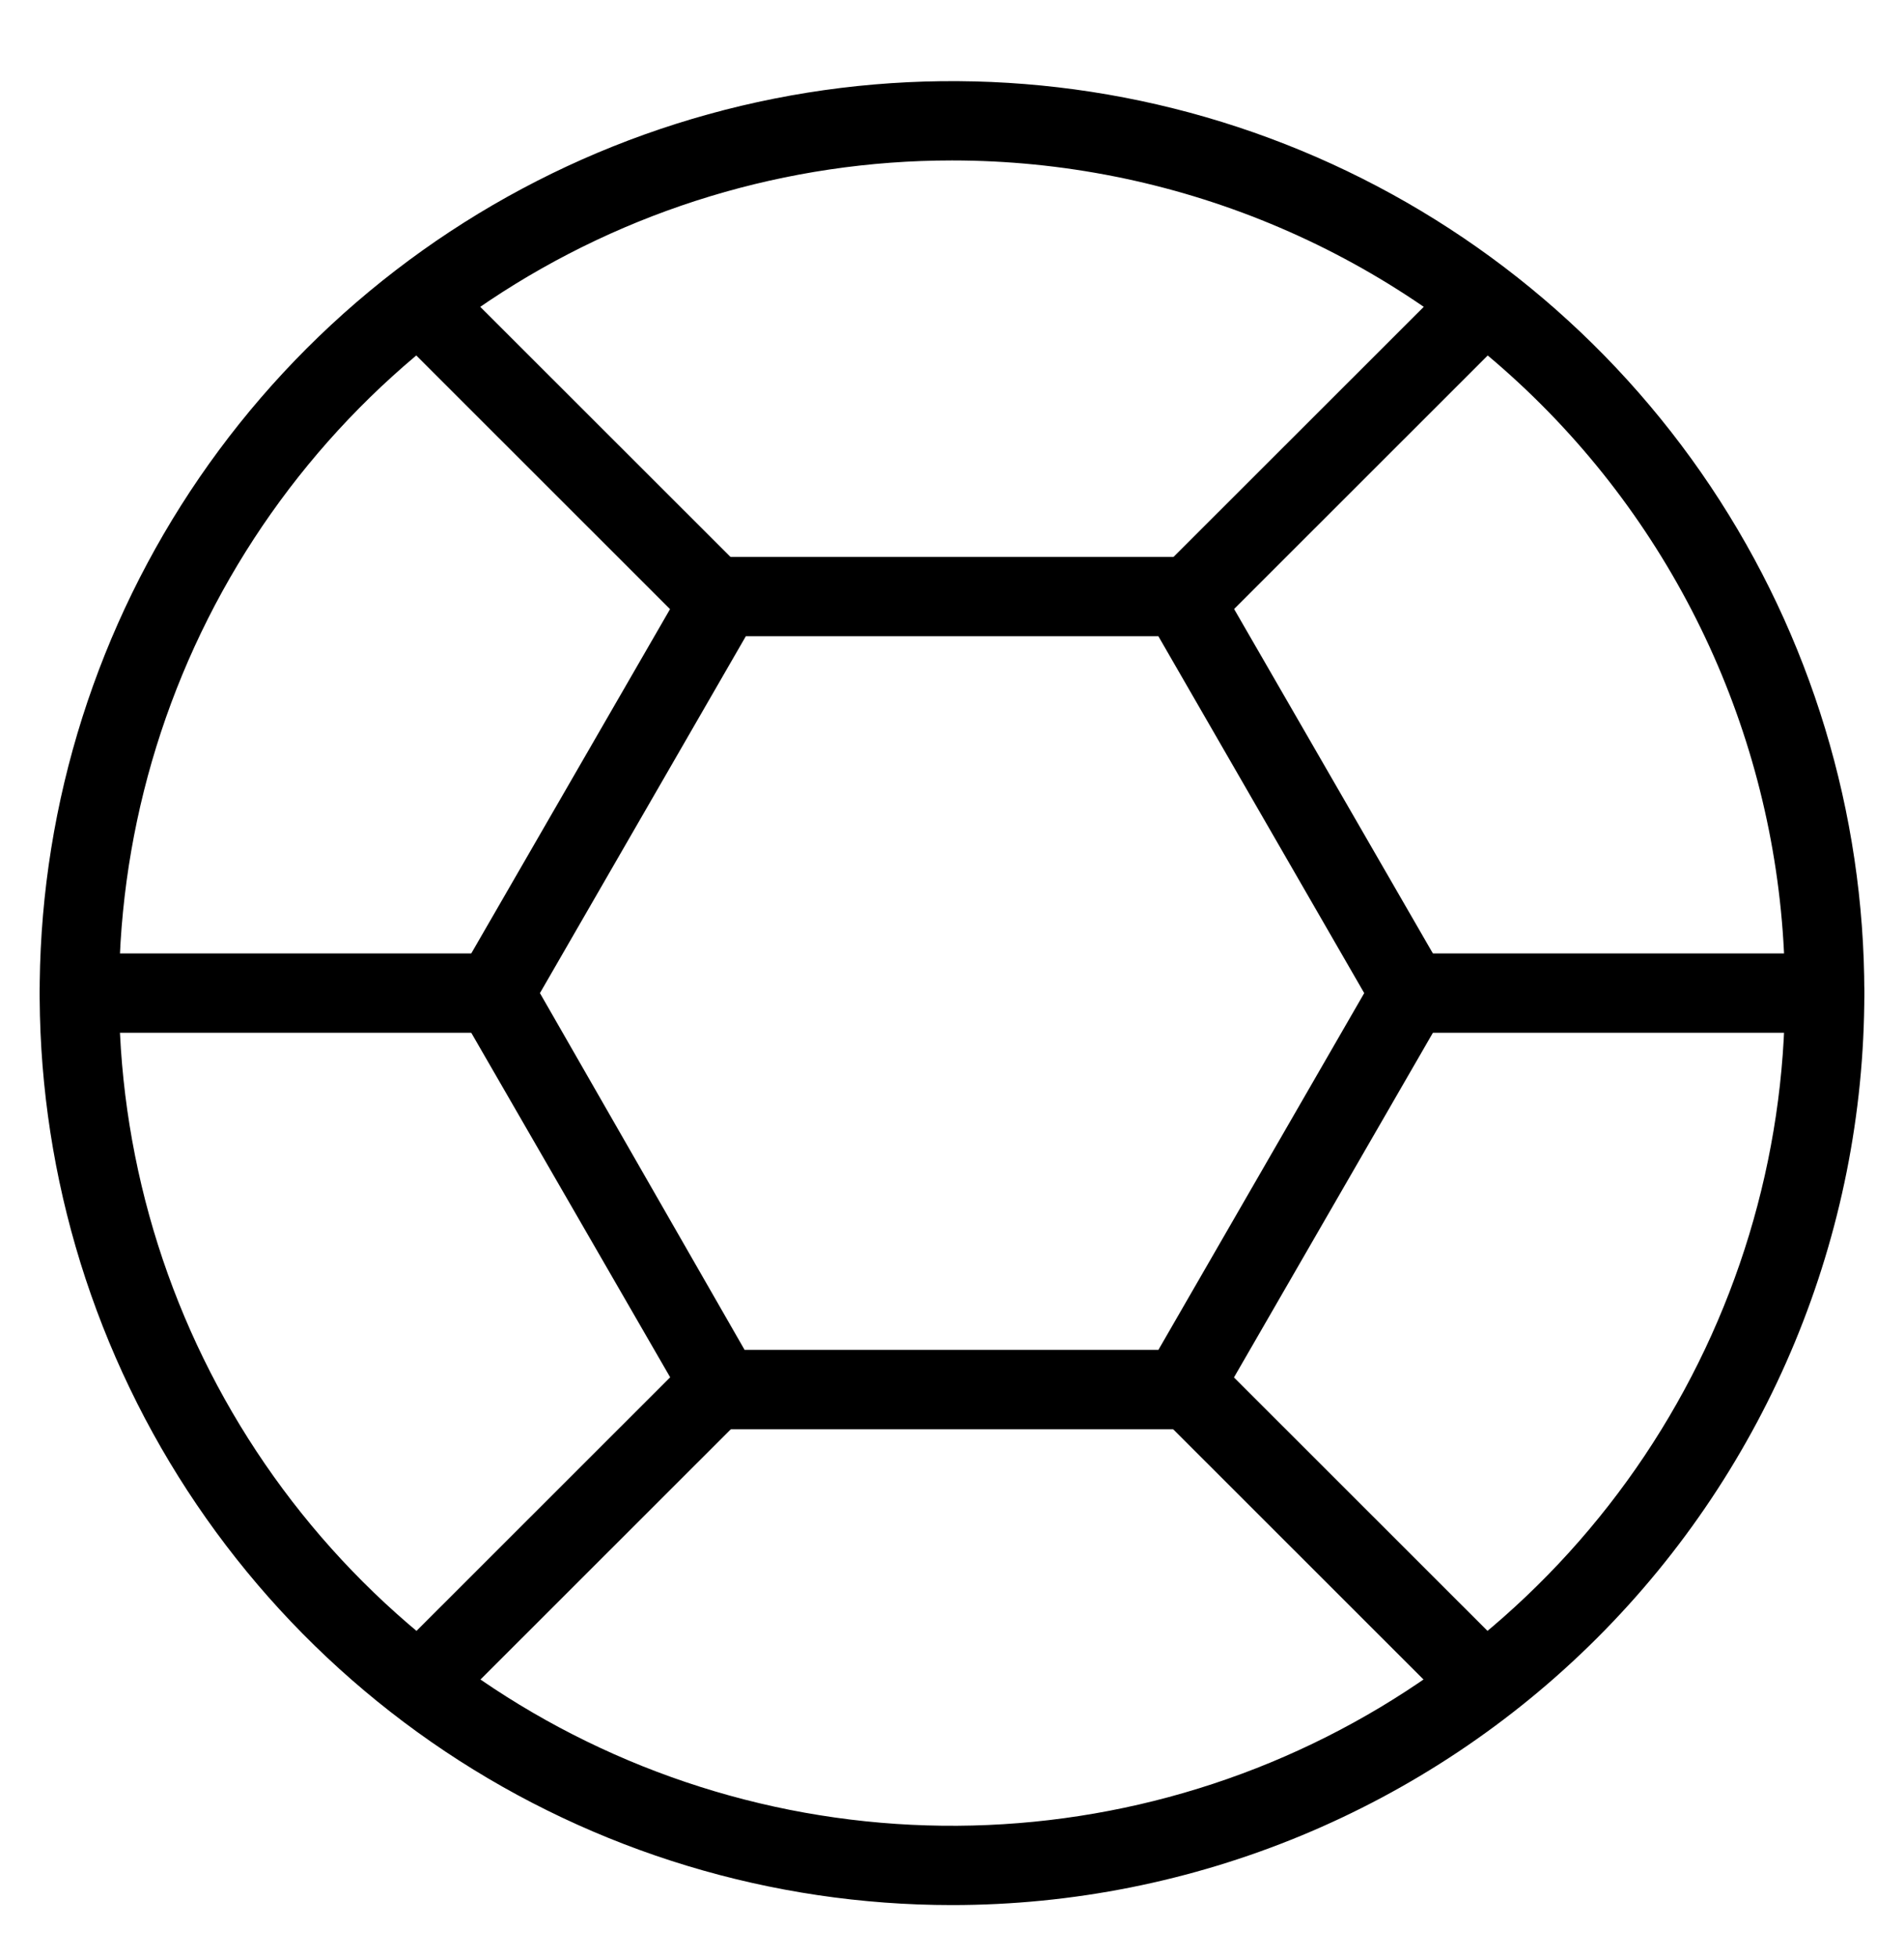
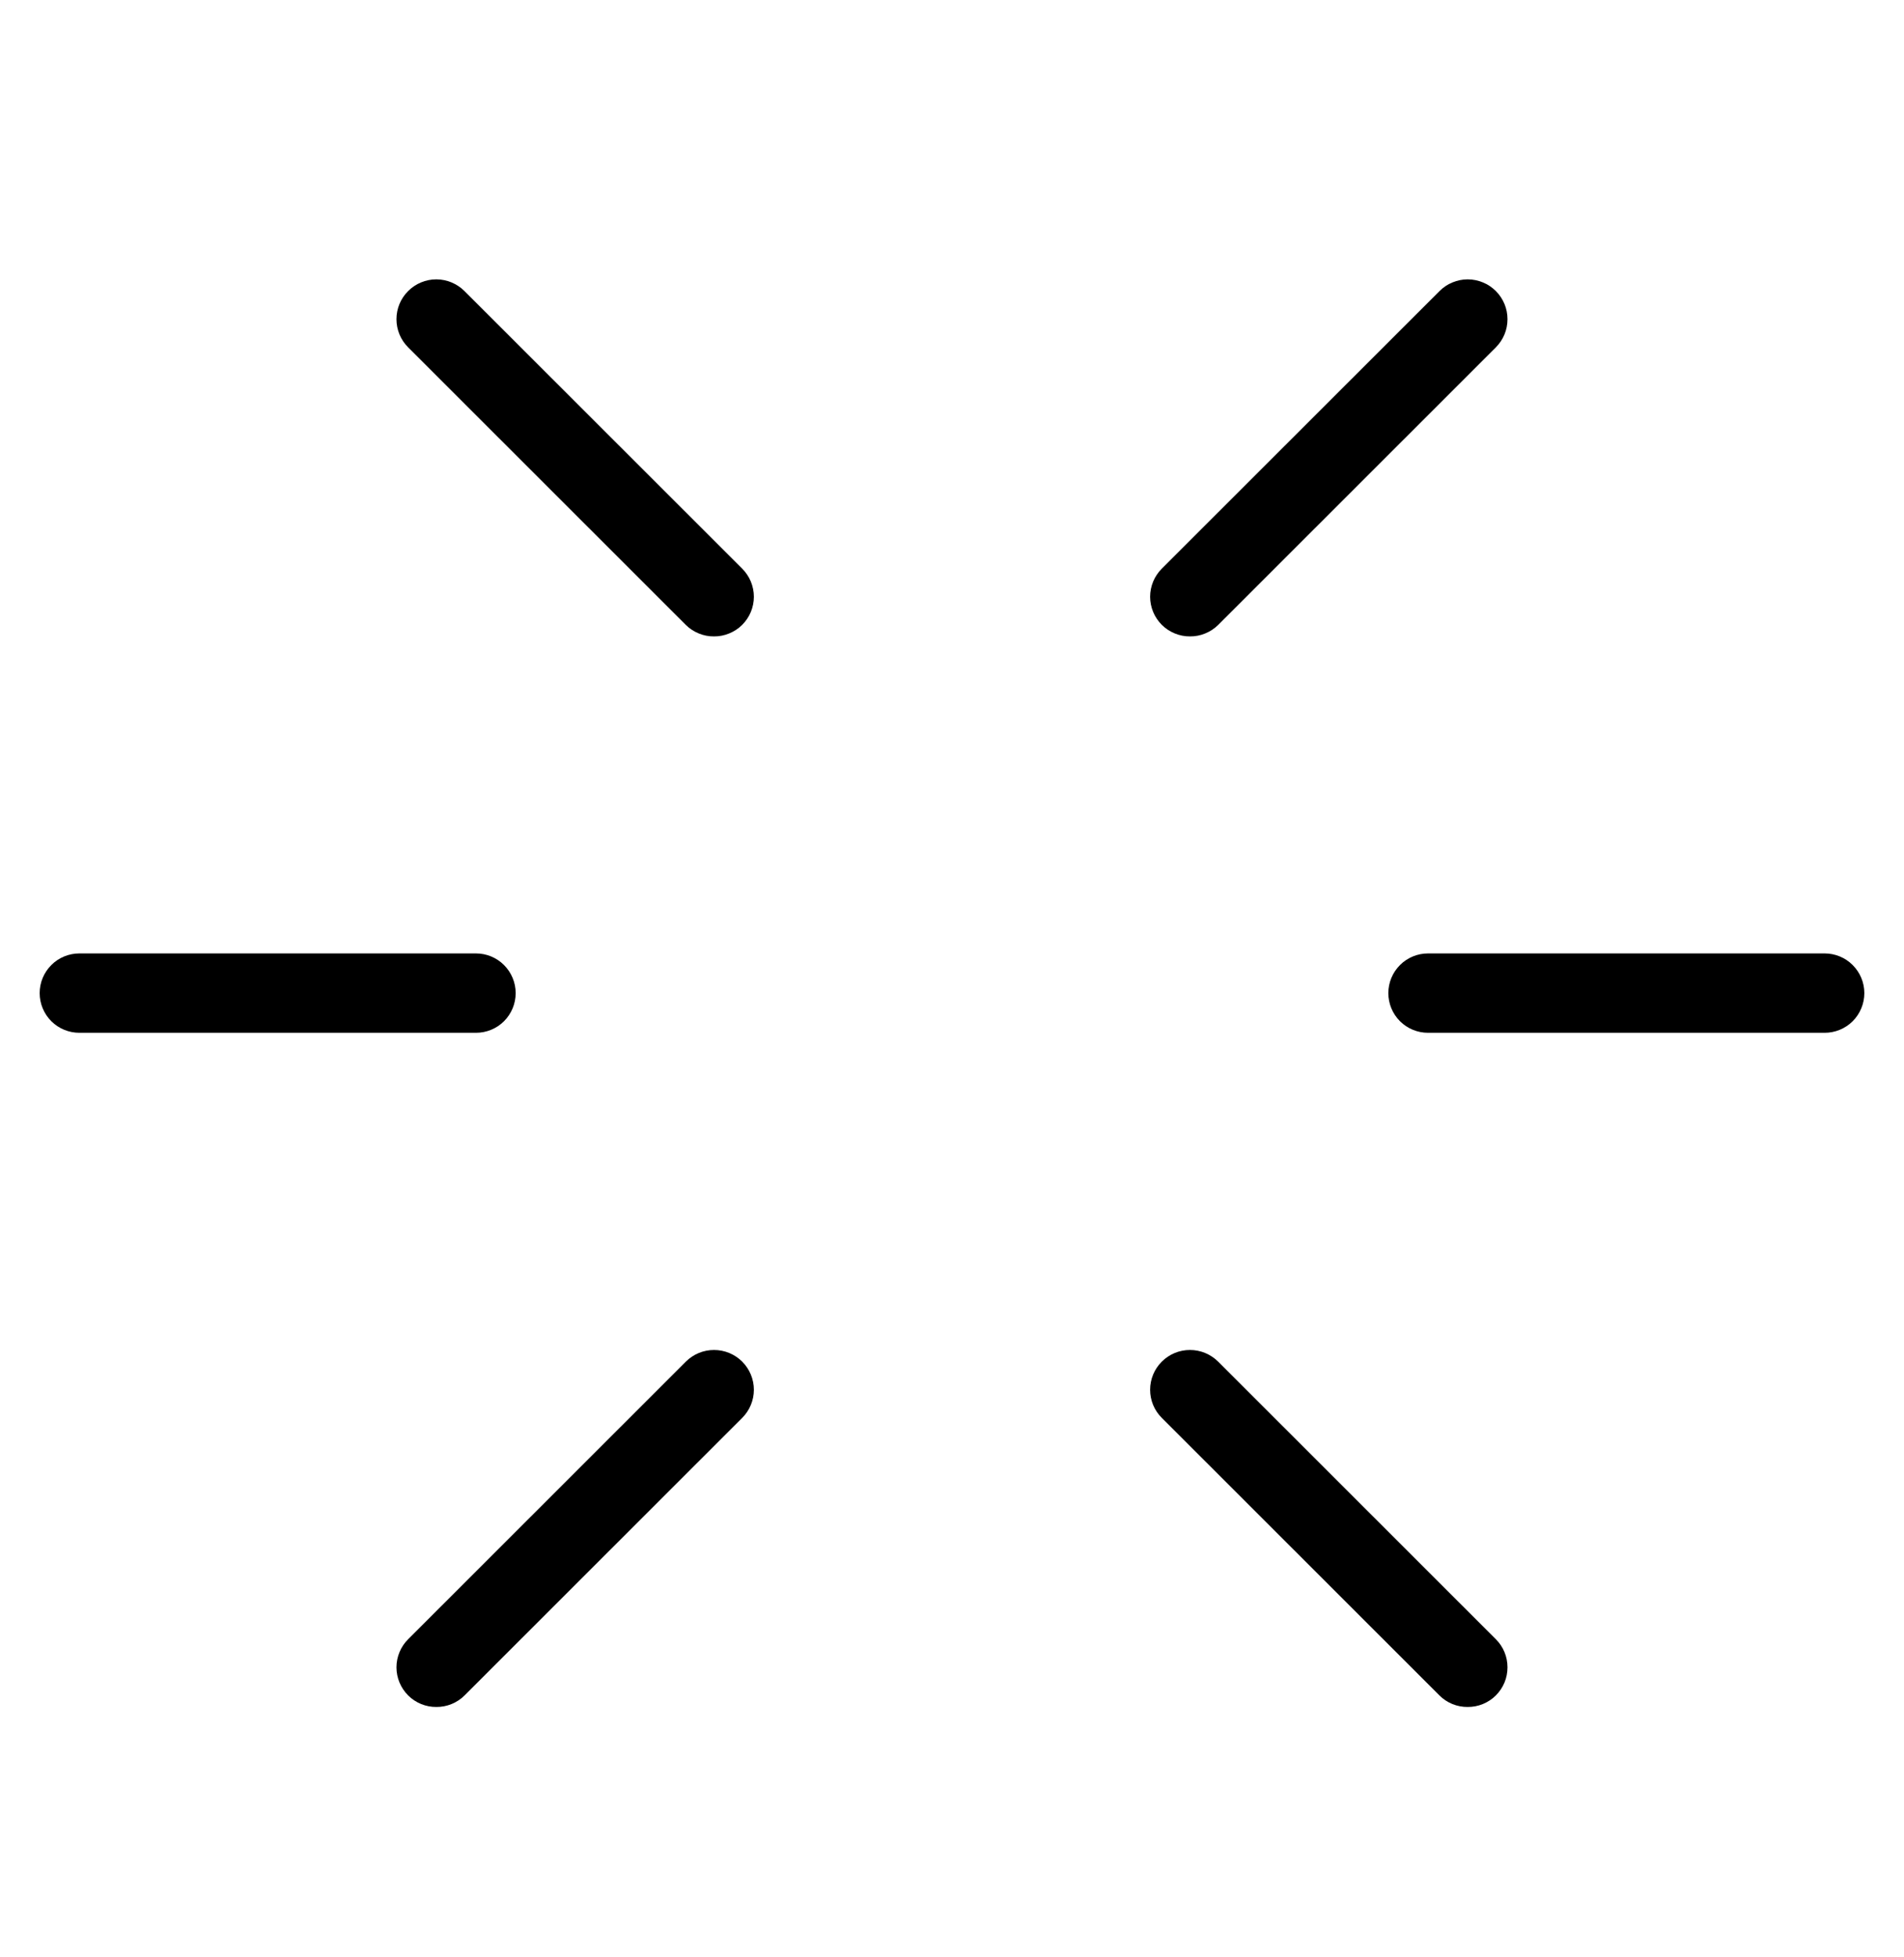
<svg xmlns="http://www.w3.org/2000/svg" width="36" height="37" viewBox="0 0 36 37" fill="none">
  <g clip-path="url(#clip0_34_2899)">
-     <path d="M18 36.012C14.588 36.012 11.253 35.001 8.416 33.107C5.58 31.212 3.369 28.52 2.063 25.37C0.757 22.22 0.416 18.754 1.081 15.41C1.747 12.066 3.39 8.994 5.802 6.583C8.215 4.172 11.289 2.53 14.635 1.865C17.981 1.2 21.449 1.541 24.601 2.846C27.753 4.151 30.447 6.36 32.343 9.195C34.238 12.03 35.25 15.363 35.25 18.773C35.25 23.345 33.433 27.73 30.198 30.963C26.963 34.196 22.575 36.012 18 36.012ZM18 3.033C14.885 3.033 11.84 3.956 9.25 5.685C6.66 7.415 4.641 9.873 3.449 12.749C2.257 15.626 1.945 18.79 2.553 21.844C3.16 24.897 4.66 27.701 6.863 29.903C9.066 32.104 11.872 33.603 14.927 34.211C17.983 34.818 21.149 34.506 24.027 33.315C26.905 32.123 29.365 30.106 31.096 27.517C32.826 24.929 33.75 21.886 33.75 18.773C33.75 14.598 32.091 10.595 29.137 7.643C26.183 4.691 22.177 3.033 18 3.033Z" fill="black" />
-     <path d="M22.329 27.018H13.674C13.542 27.018 13.412 26.984 13.297 26.918C13.183 26.852 13.088 26.757 13.022 26.643L8.694 19.148C8.628 19.034 8.594 18.904 8.594 18.773C8.594 18.641 8.628 18.512 8.694 18.398L13.022 10.903C13.088 10.788 13.183 10.693 13.297 10.628C13.412 10.562 13.542 10.527 13.674 10.528H22.329C22.461 10.527 22.591 10.562 22.706 10.628C22.82 10.693 22.916 10.788 22.982 10.903L27.309 18.398C27.375 18.512 27.41 18.641 27.41 18.773C27.41 18.904 27.375 19.034 27.309 19.148L22.982 26.643C22.916 26.757 22.82 26.852 22.706 26.918C22.591 26.984 22.461 27.018 22.329 27.018ZM14.079 25.518H21.902L25.794 18.773L21.902 12.027H14.102L10.209 18.773L14.079 25.518Z" fill="black" />
    <path d="M13.499 12.03C13.4 12.031 13.303 12.012 13.211 11.974C13.12 11.937 13.037 11.882 12.967 11.813L7.717 6.566C7.575 6.425 7.496 6.233 7.496 6.034C7.496 5.834 7.575 5.643 7.717 5.502C7.858 5.361 8.049 5.281 8.249 5.281C8.449 5.281 8.64 5.361 8.782 5.502L14.032 10.748C14.102 10.818 14.158 10.901 14.196 10.992C14.234 11.084 14.254 11.182 14.254 11.28C14.254 11.38 14.234 11.477 14.196 11.569C14.158 11.66 14.102 11.743 14.032 11.813C13.962 11.882 13.879 11.937 13.787 11.974C13.696 12.012 13.598 12.031 13.499 12.03Z" fill="black" />
    <path d="M22.5 12.03C22.402 12.031 22.304 12.012 22.212 11.974C22.121 11.937 22.038 11.882 21.968 11.813C21.898 11.743 21.842 11.66 21.804 11.569C21.766 11.477 21.746 11.38 21.746 11.28C21.746 11.182 21.766 11.084 21.804 10.992C21.842 10.901 21.898 10.818 21.968 10.748L27.218 5.502C27.288 5.432 27.371 5.376 27.462 5.339C27.554 5.301 27.651 5.281 27.75 5.281C27.849 5.281 27.947 5.301 28.039 5.339C28.13 5.376 28.213 5.432 28.283 5.502C28.353 5.572 28.408 5.655 28.446 5.746C28.484 5.837 28.503 5.935 28.503 6.034C28.503 6.133 28.484 6.231 28.446 6.322C28.408 6.413 28.353 6.496 28.283 6.566L23.033 11.813C22.963 11.882 22.88 11.937 22.788 11.974C22.697 12.012 22.599 12.031 22.5 12.03Z" fill="black" />
    <path d="M8.25 32.267C8.152 32.268 8.054 32.249 7.963 32.212C7.871 32.174 7.788 32.12 7.718 32.05C7.648 31.98 7.592 31.897 7.554 31.806C7.516 31.715 7.496 31.617 7.496 31.518C7.496 31.419 7.516 31.321 7.554 31.23C7.592 31.138 7.648 31.055 7.718 30.986L12.968 25.739C13.109 25.598 13.301 25.519 13.5 25.519C13.7 25.519 13.892 25.598 14.033 25.739C14.174 25.88 14.254 26.072 14.254 26.271C14.254 26.471 14.174 26.662 14.033 26.803L8.783 32.05C8.713 32.12 8.63 32.174 8.538 32.212C8.447 32.249 8.349 32.268 8.25 32.267Z" fill="black" />
    <path d="M27.749 32.267C27.651 32.268 27.553 32.249 27.461 32.212C27.37 32.174 27.287 32.12 27.217 32.05L21.967 26.803C21.825 26.662 21.746 26.471 21.746 26.271C21.746 26.072 21.825 25.88 21.967 25.739C22.108 25.598 22.299 25.519 22.499 25.519C22.699 25.519 22.89 25.598 23.032 25.739L28.282 30.986C28.352 31.055 28.408 31.138 28.446 31.23C28.484 31.321 28.503 31.419 28.503 31.518C28.503 31.617 28.484 31.715 28.446 31.806C28.408 31.897 28.352 31.98 28.282 32.05C28.212 32.12 28.128 32.174 28.037 32.212C27.946 32.249 27.848 32.268 27.749 32.267Z" fill="black" />
    <path d="M34.5 19.523H27C26.801 19.523 26.61 19.444 26.47 19.304C26.329 19.163 26.25 18.972 26.25 18.773C26.25 18.574 26.329 18.384 26.47 18.243C26.61 18.102 26.801 18.023 27 18.023H34.5C34.699 18.023 34.89 18.102 35.03 18.243C35.171 18.384 35.25 18.574 35.25 18.773C35.25 18.972 35.171 19.163 35.03 19.304C34.89 19.444 34.699 19.523 34.5 19.523Z" fill="black" />
    <path d="M9 19.523H1.5C1.301 19.523 1.11 19.444 0.97 19.304C0.829 19.163 0.75 18.972 0.75 18.773C0.75 18.574 0.829 18.384 0.97 18.243C1.11 18.102 1.301 18.023 1.5 18.023H9C9.199 18.023 9.39 18.102 9.53 18.243C9.671 18.384 9.75 18.574 9.75 18.773C9.75 18.972 9.671 19.163 9.53 19.304C9.39 19.444 9.199 19.523 9 19.523Z" fill="black" />
  </g>
  <defs>
    <clipPath id="clip0_34_2899">
      <rect width="36" height="35.977" fill="white" transform="translate(0 0.784)" />
    </clipPath>
  </defs>
</svg>